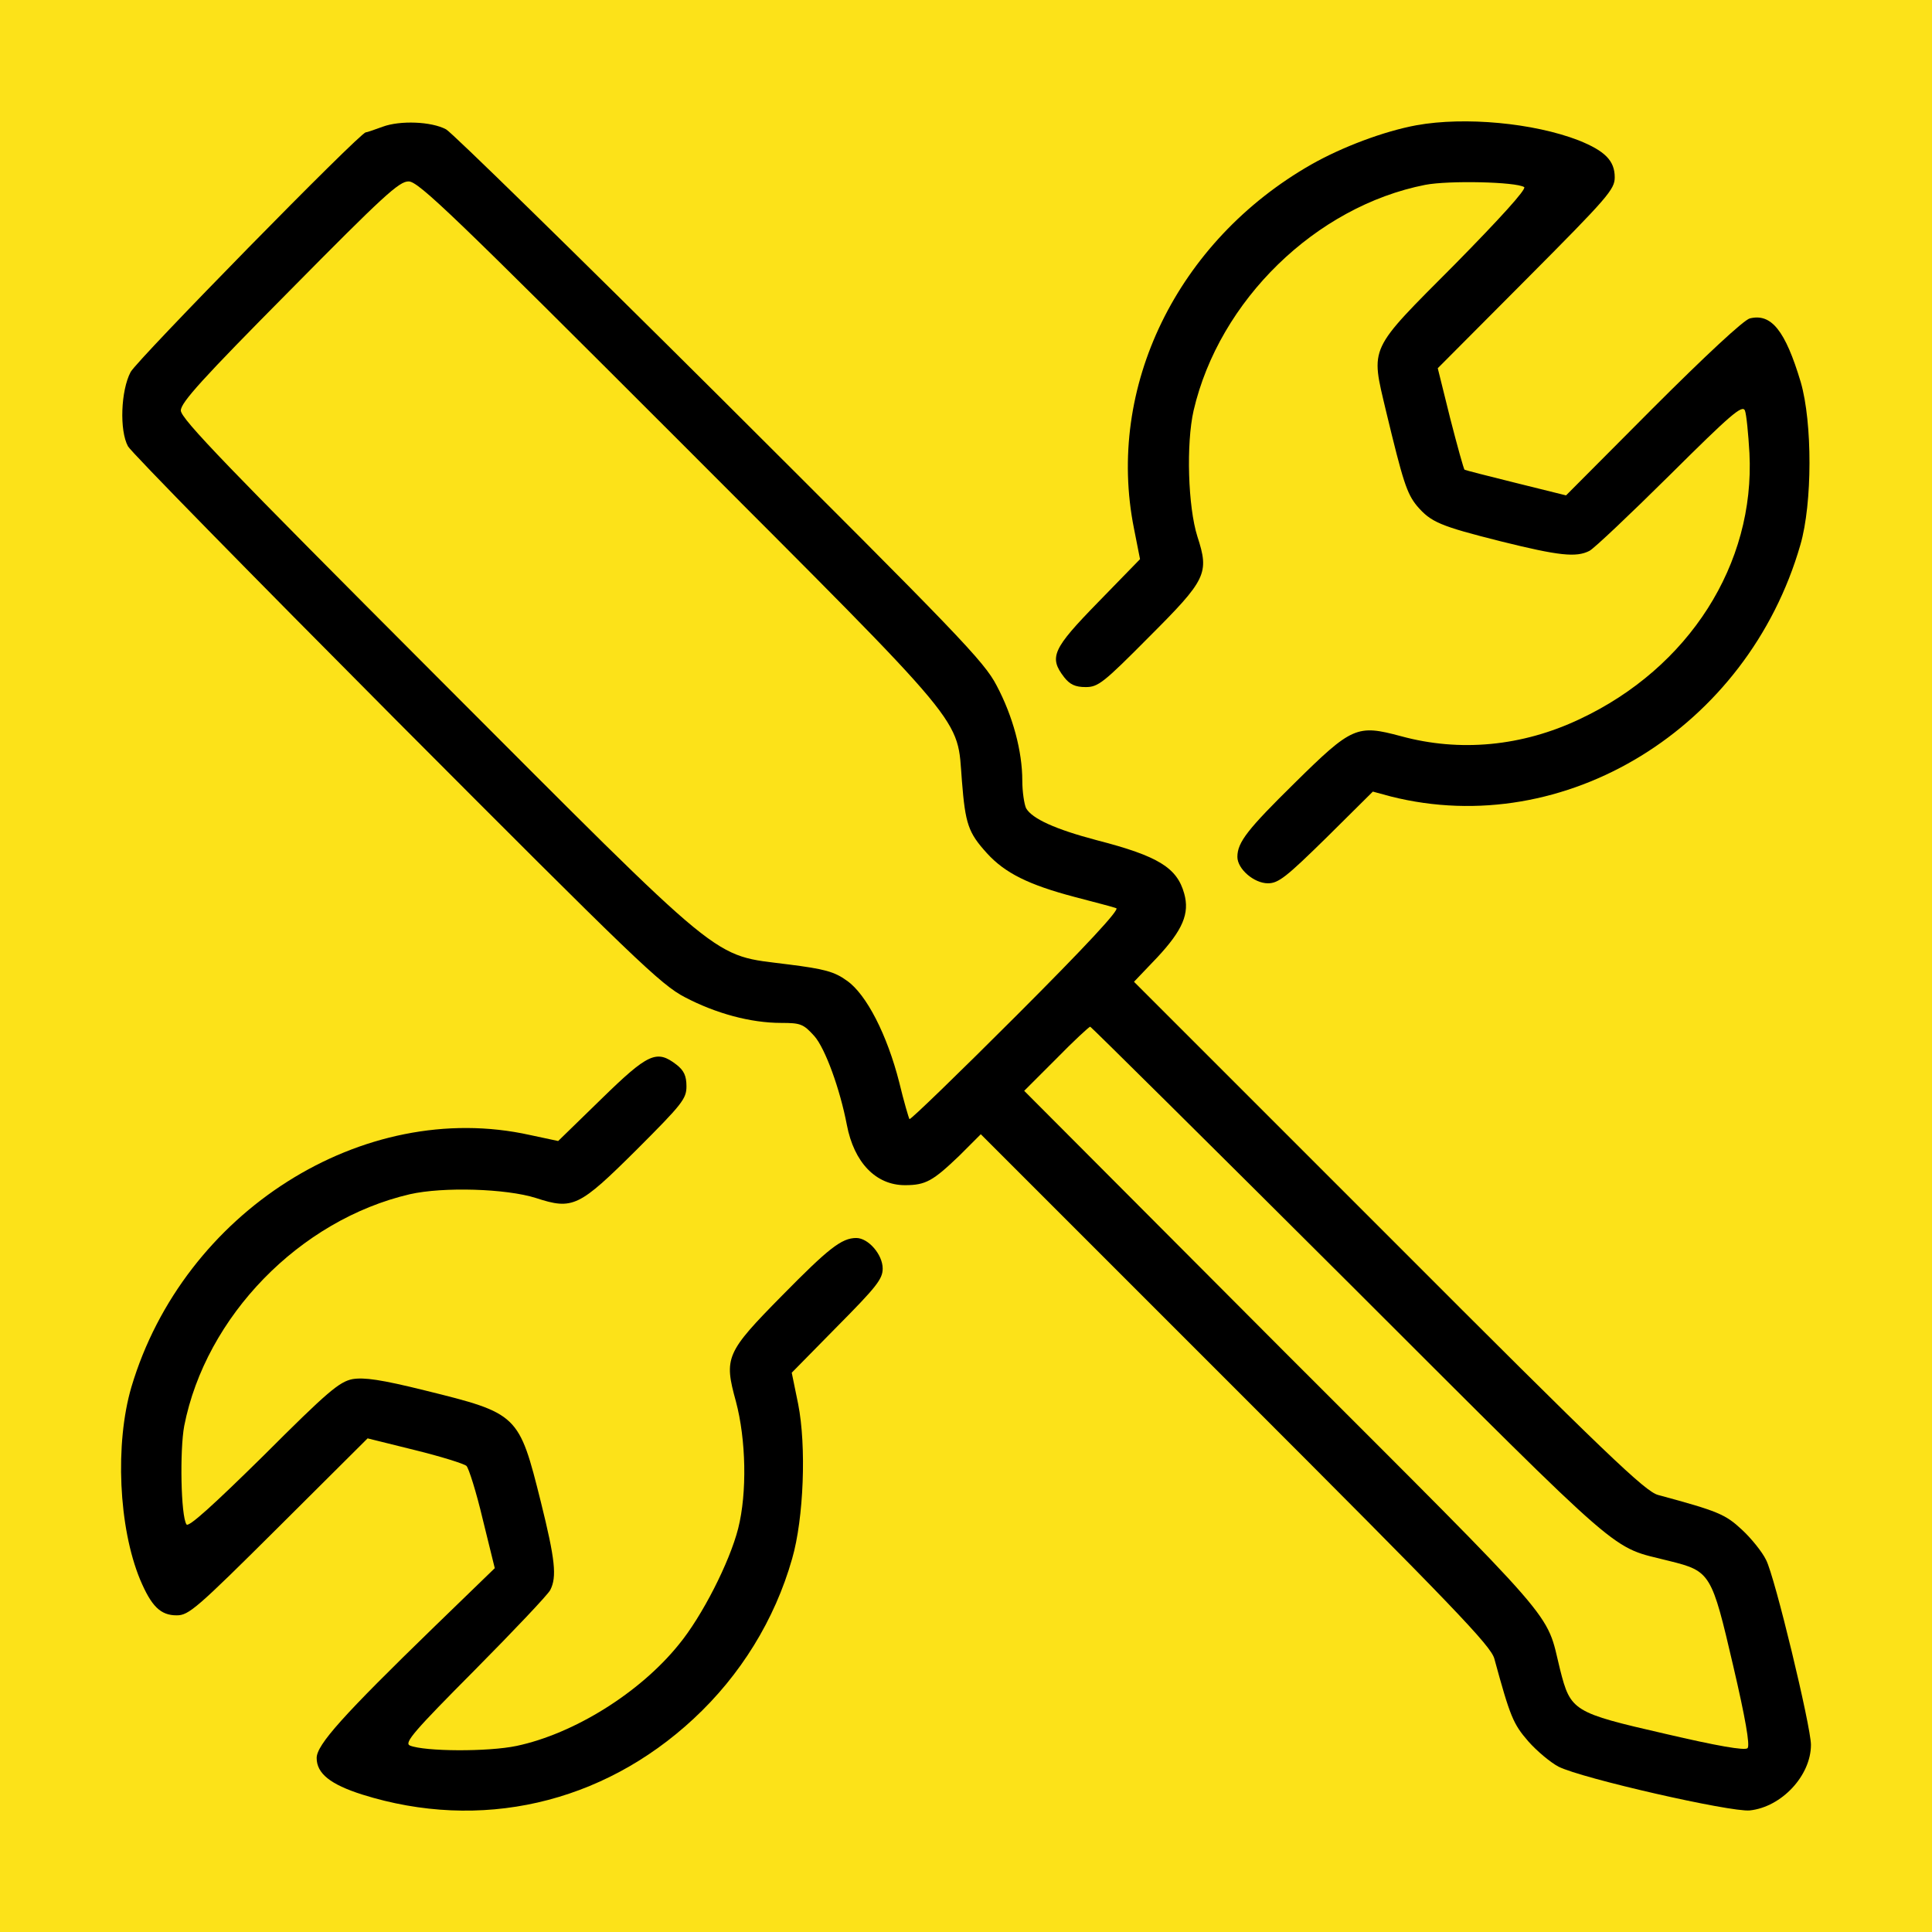
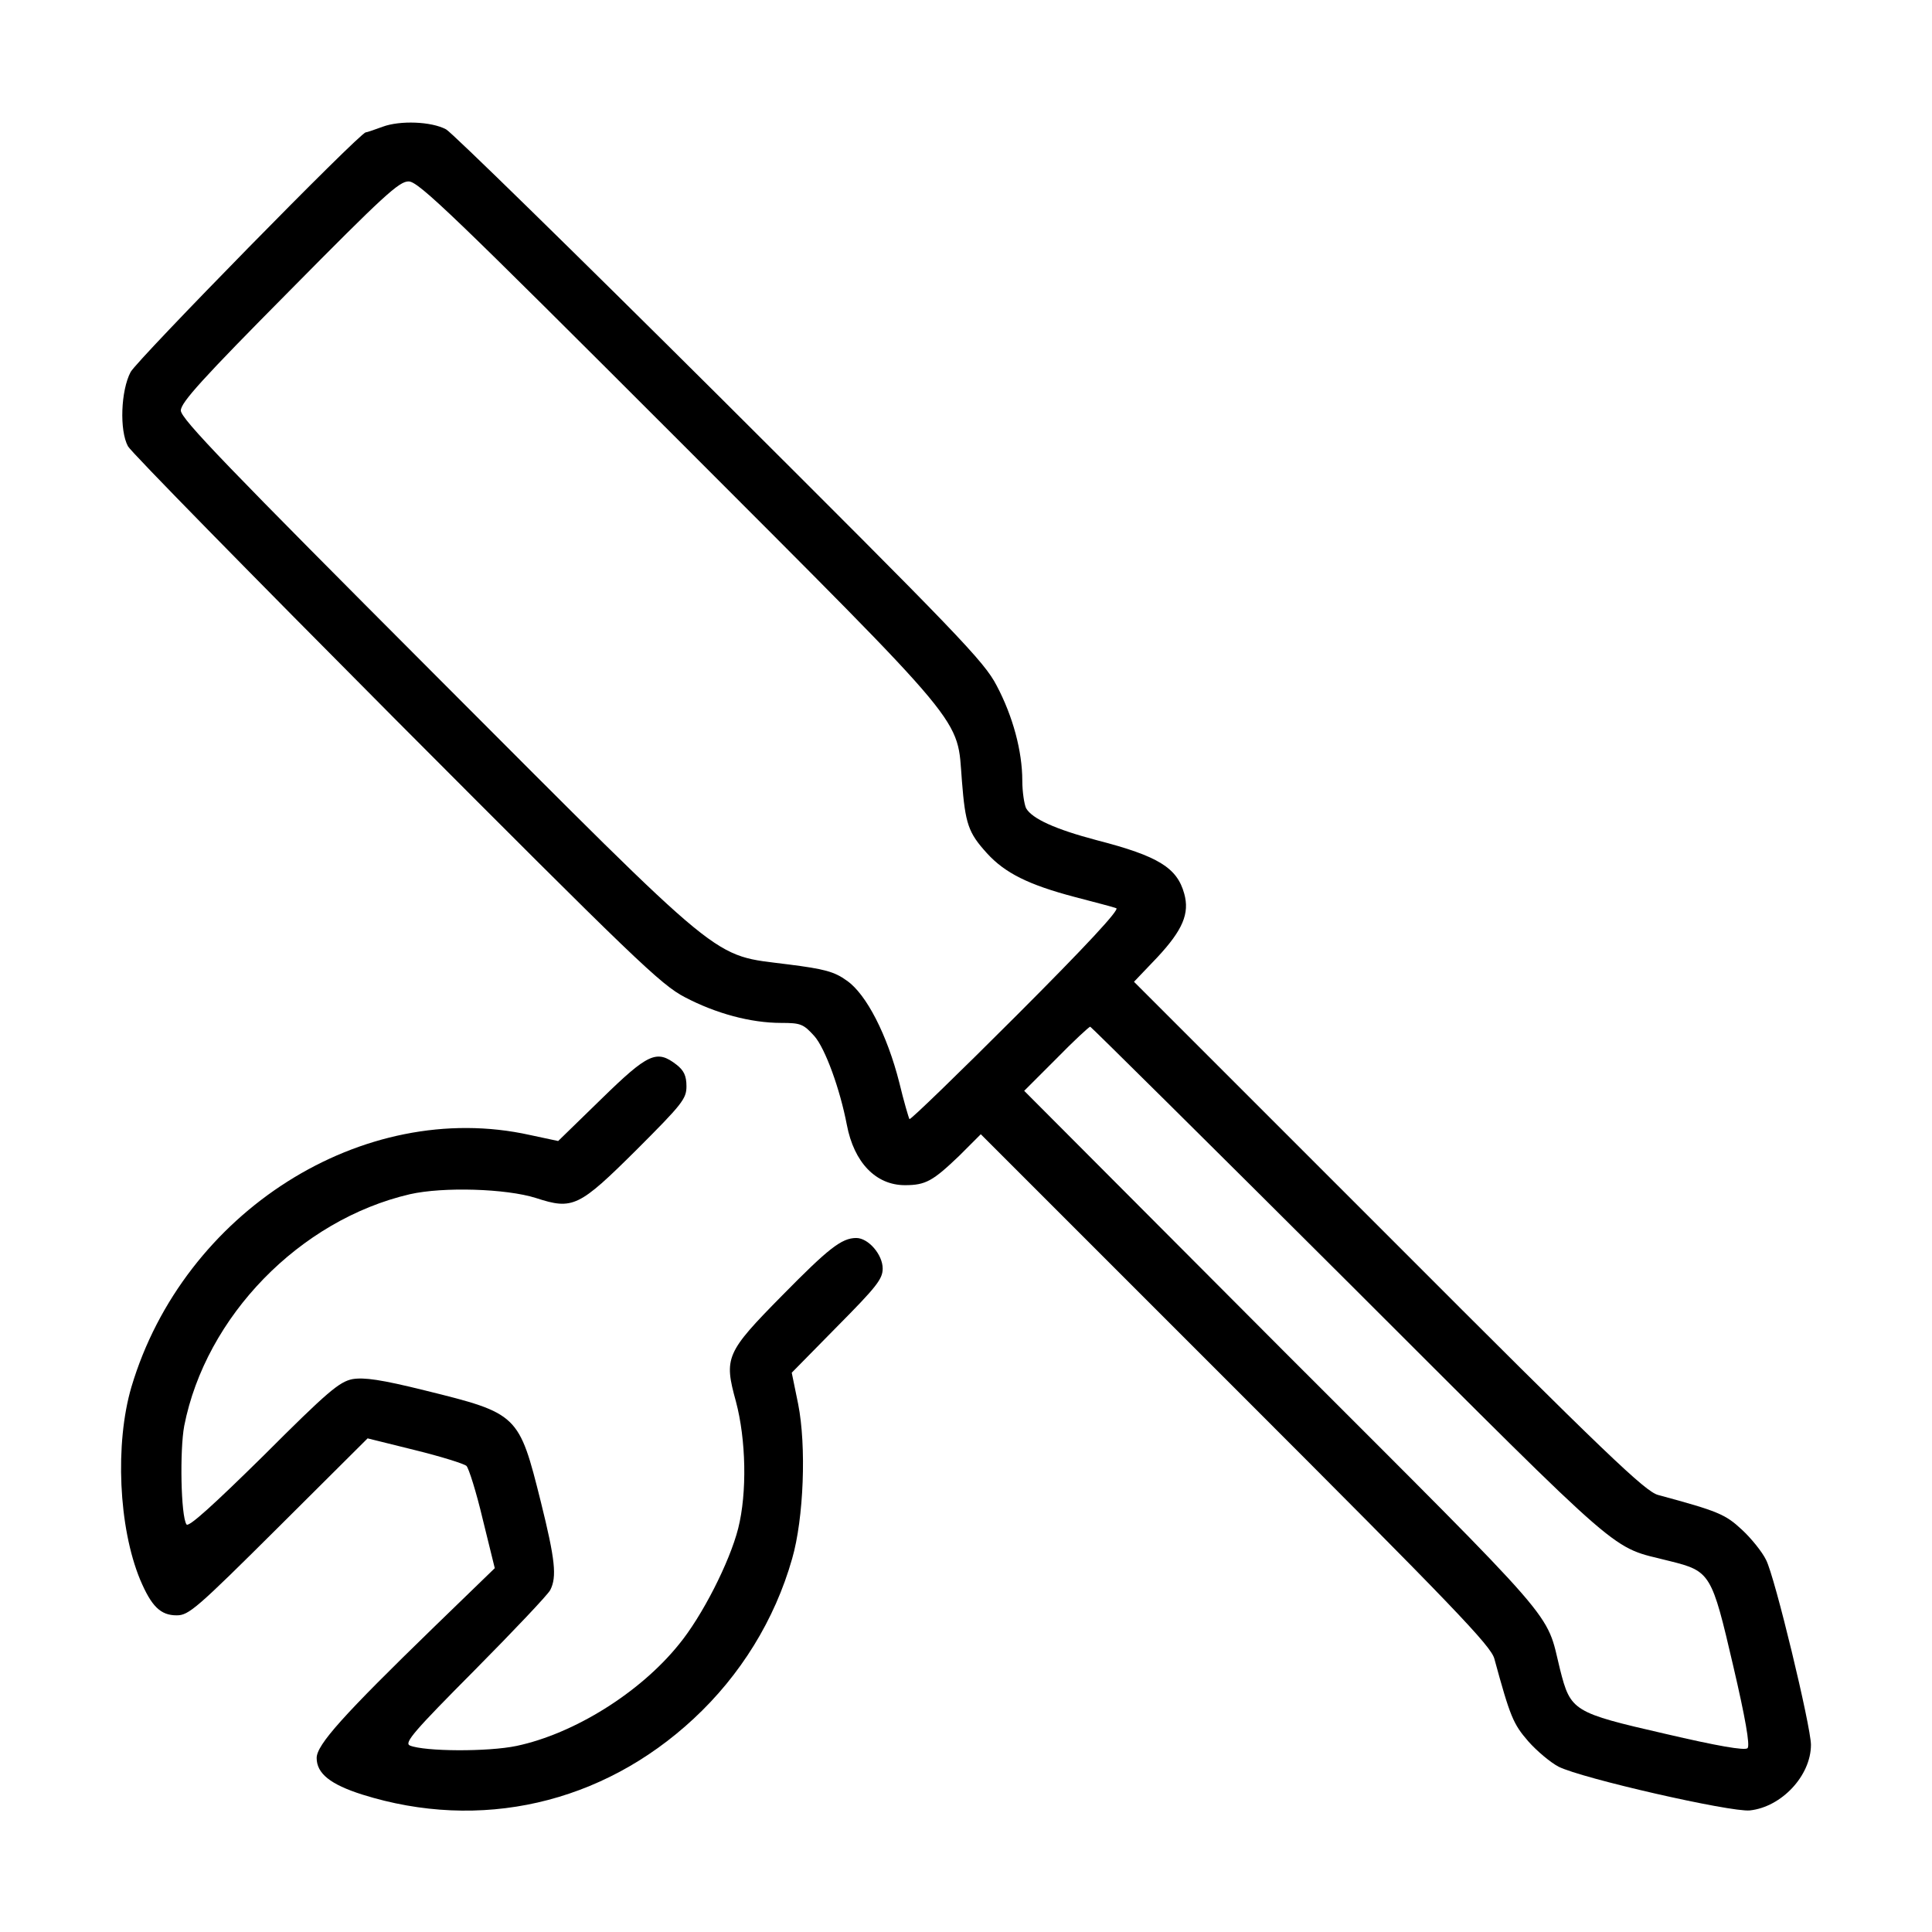
<svg xmlns="http://www.w3.org/2000/svg" version="1.1" width="512pt" height="512pt" viewBox="0,0,256,256">
  <g fill="#fce219" fill-rule="nonzero" stroke="none" stroke-width="1" stroke-linecap="butt" stroke-linejoin="miter" stroke-miterlimit="10" stroke-dasharray="" stroke-dashoffset="0" font-family="none" font-weight="none" font-size="none" text-anchor="none" style="mix-blend-mode: normal">
-     <path d="M0,256v-256h256v256z" id="bgRectangle" />
-   </g>
+     </g>
  <g fill="#000000" fill-rule="nonzero" stroke="none" stroke-width="1" stroke-linecap="butt" stroke-linejoin="miter" stroke-miterlimit="10" stroke-dasharray="" stroke-dashoffset="0" font-family="none" font-weight="none" font-size="none" text-anchor="none" style="mix-blend-mode: normal">
    <g transform="translate(-0.04,0.041) scale(0.5,0.5)">
      <g transform="translate(0,512) scale(0.1,-0.1)">
        <path d="M1015,4785c-22,-8 -42,-15 -45,-15c-15,0 -605,-602 -623,-635c-26,-49 -30,-155 -7,-197c8,-15 328,-341 710,-725c632,-634 702,-702 766,-735c82,-43 174,-68 255,-68c52,0 59,-3 88,-35c29,-33 68,-141 86,-235c19,-100 77,-160 154,-160c55,0 74,11 144,78l57,57l675,-675c580,-580 677,-681 686,-715c42,-154 50,-173 90,-219c23,-26 59,-56 80,-67c61,-31 456,-121 507,-116c84,9 162,92 162,174c0,48 -96,447 -119,490c-10,21 -40,58 -64,80c-44,41 -63,49 -222,92c-34,9 -135,105 -714,685l-675,675l62,65c67,72 86,116 71,169c-19,68 -68,99 -231,141c-110,29 -172,57 -188,85c-5,11 -10,44 -10,73c0,78 -25,171 -68,252c-33,64 -101,134 -735,766c-384,382 -710,701 -724,708c-39,21 -122,24 -168,7zM1800,3953c778,-779 736,-729 750,-902c9,-114 17,-137 66,-191c48,-53 111,-84 232,-116c53,-14 104,-27 111,-30c10,-3 -81,-101 -264,-284c-154,-154 -281,-277 -284,-275c-2,3 -15,47 -27,97c-32,126 -87,234 -139,270c-33,24 -60,31 -155,43c-207,27 -153,-17 -932,763c-552,553 -678,683 -678,705c0,21 58,85 288,317c248,251 291,291 316,290c26,0 122,-93 716,-687zM3580,1716c745,-744 685,-691 845,-732c109,-27 112,-33 169,-278c32,-137 45,-211 38,-218c-7,-7 -81,6 -218,38c-244,56 -251,60 -279,171c-39,158 12,99 -734,845l-686,688l85,85c46,47 87,85 90,85c2,0 313,-308 690,-684z" />
-         <path d="M3755,4789c-87,-16 -198,-58 -279,-104c-356,-203 -545,-591 -470,-965l16,-81l-111,-114c-121,-124 -131,-146 -90,-199c15,-19 29,-26 57,-26c33,0 47,11 168,133c152,152 160,168 128,266c-25,79 -30,246 -10,334c68,292 324,541 614,598c63,12 240,8 262,-6c7,-5 -65,-84 -183,-204c-232,-233 -224,-216 -183,-390c45,-187 55,-218 82,-251c37,-43 60,-53 223,-94c153,-38 199,-43 234,-25c12,6 108,97 213,201c160,159 192,187 199,171c4,-10 9,-61 12,-113c15,-294 -160,-569 -450,-705c-152,-72 -317,-88 -474,-45c-116,31 -129,26 -281,-124c-124,-122 -152,-157 -152,-196c0,-32 44,-70 81,-70c28,0 49,17 155,121l123,122l48,-13c461,-116 945,181 1085,667c32,110 32,324 1,431c-41,137 -78,183 -135,169c-16,-4 -118,-99 -257,-238l-230,-231l-133,33c-73,18 -135,34 -136,35c-2,1 -19,62 -38,136l-33,133l234,235c218,219 235,239 235,271c0,44 -26,70 -96,98c-119,46 -301,63 -429,40z" />
        <path d="M1594,2208l-114,-111l-75,16c-442,98 -918,-204 -1056,-668c-44,-150 -34,-372 23,-510c30,-71 54,-95 97,-95c32,0 52,17 271,235l235,234l125,-31c69,-17 130,-36 137,-42c6,-6 26,-69 43,-141l32,-130l-160,-155c-242,-235 -312,-313 -312,-348c0,-41 36,-70 121,-97c312,-98 635,-25 878,201c124,115 215,262 261,424c31,107 38,299 16,410l-17,83l120,122c104,105 121,126 121,154c0,37 -38,81 -70,81c-39,0 -74,-28 -196,-152c-150,-152 -155,-165 -123,-281c27,-101 30,-242 6,-337c-23,-90 -96,-233 -157,-307c-104,-129 -279,-237 -430,-269c-76,-16 -244,-15 -283,1c-16,7 12,39 171,199c104,105 195,201 201,213c18,35 13,81 -25,234c-58,232 -60,234 -307,295c-117,29 -161,35 -192,30c-35,-7 -66,-33 -236,-203c-132,-130 -199,-191 -204,-182c-15,22 -18,197 -6,261c57,290 306,546 598,614c88,20 255,15 334,-10c98,-32 114,-24 267,128c121,121 132,135 132,168c0,28 -7,42 -26,57c-53,41 -75,31 -200,-91z" />
      </g>
    </g>
  </g>
</svg>